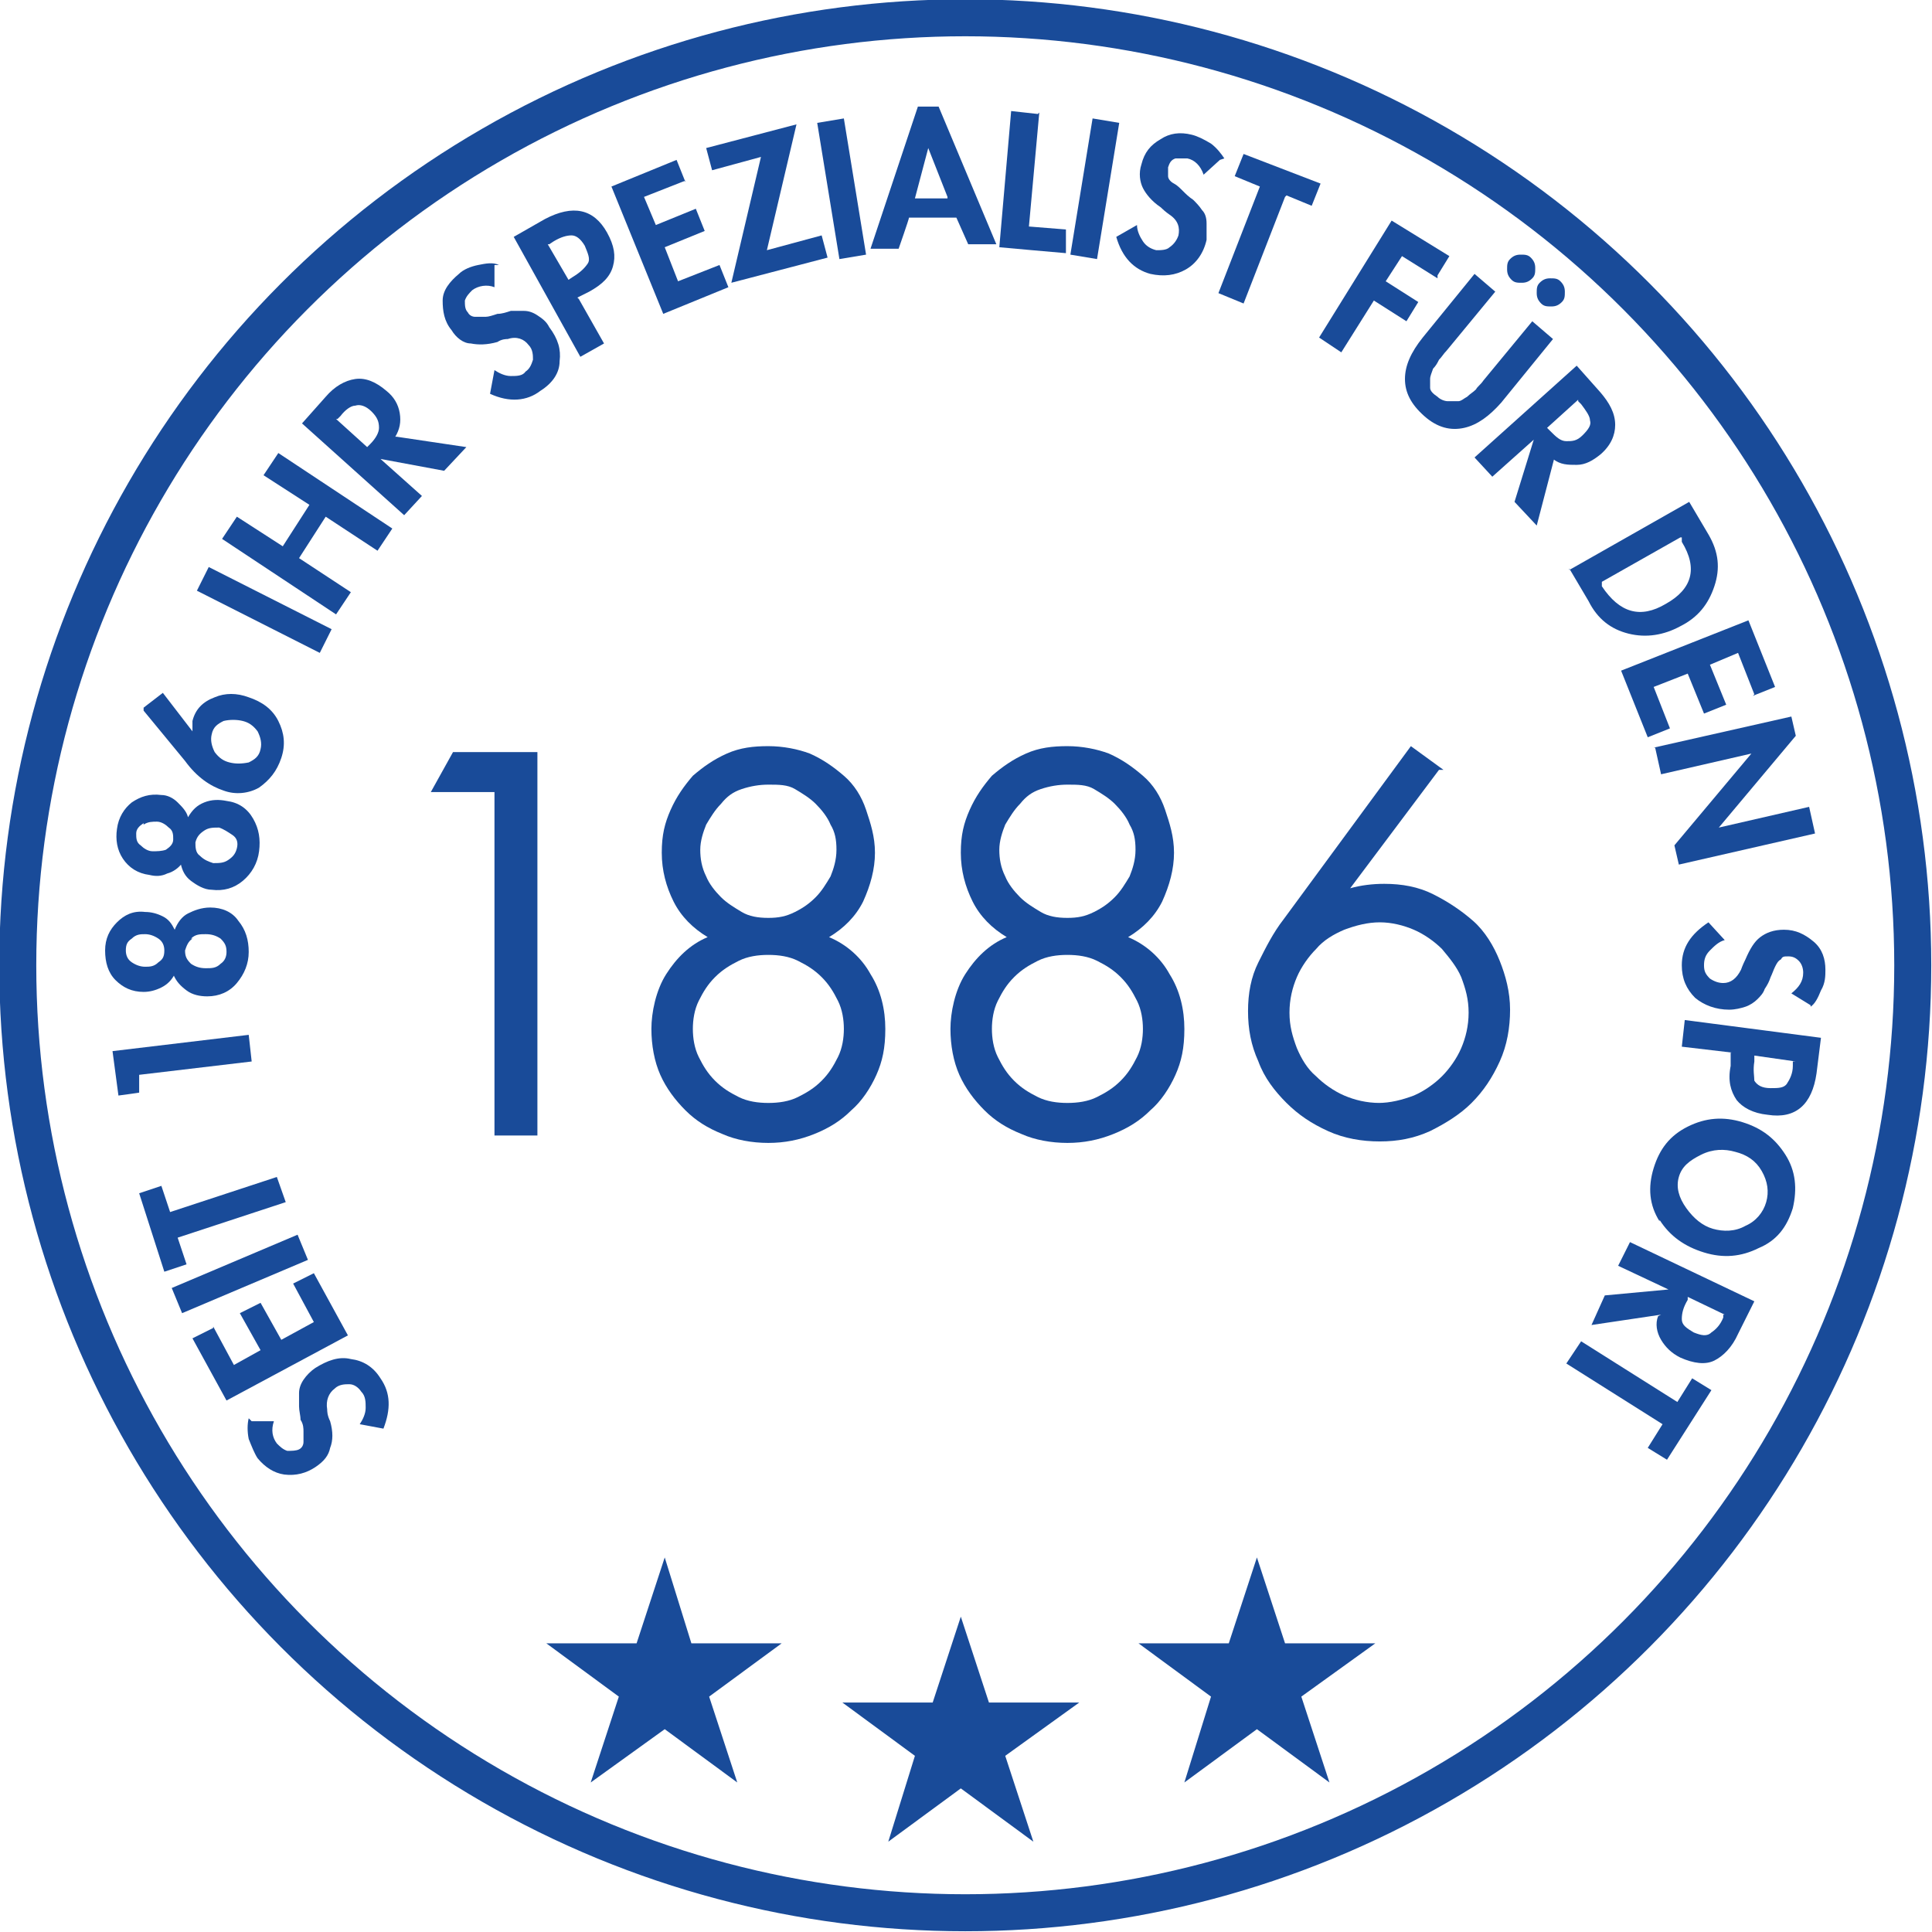
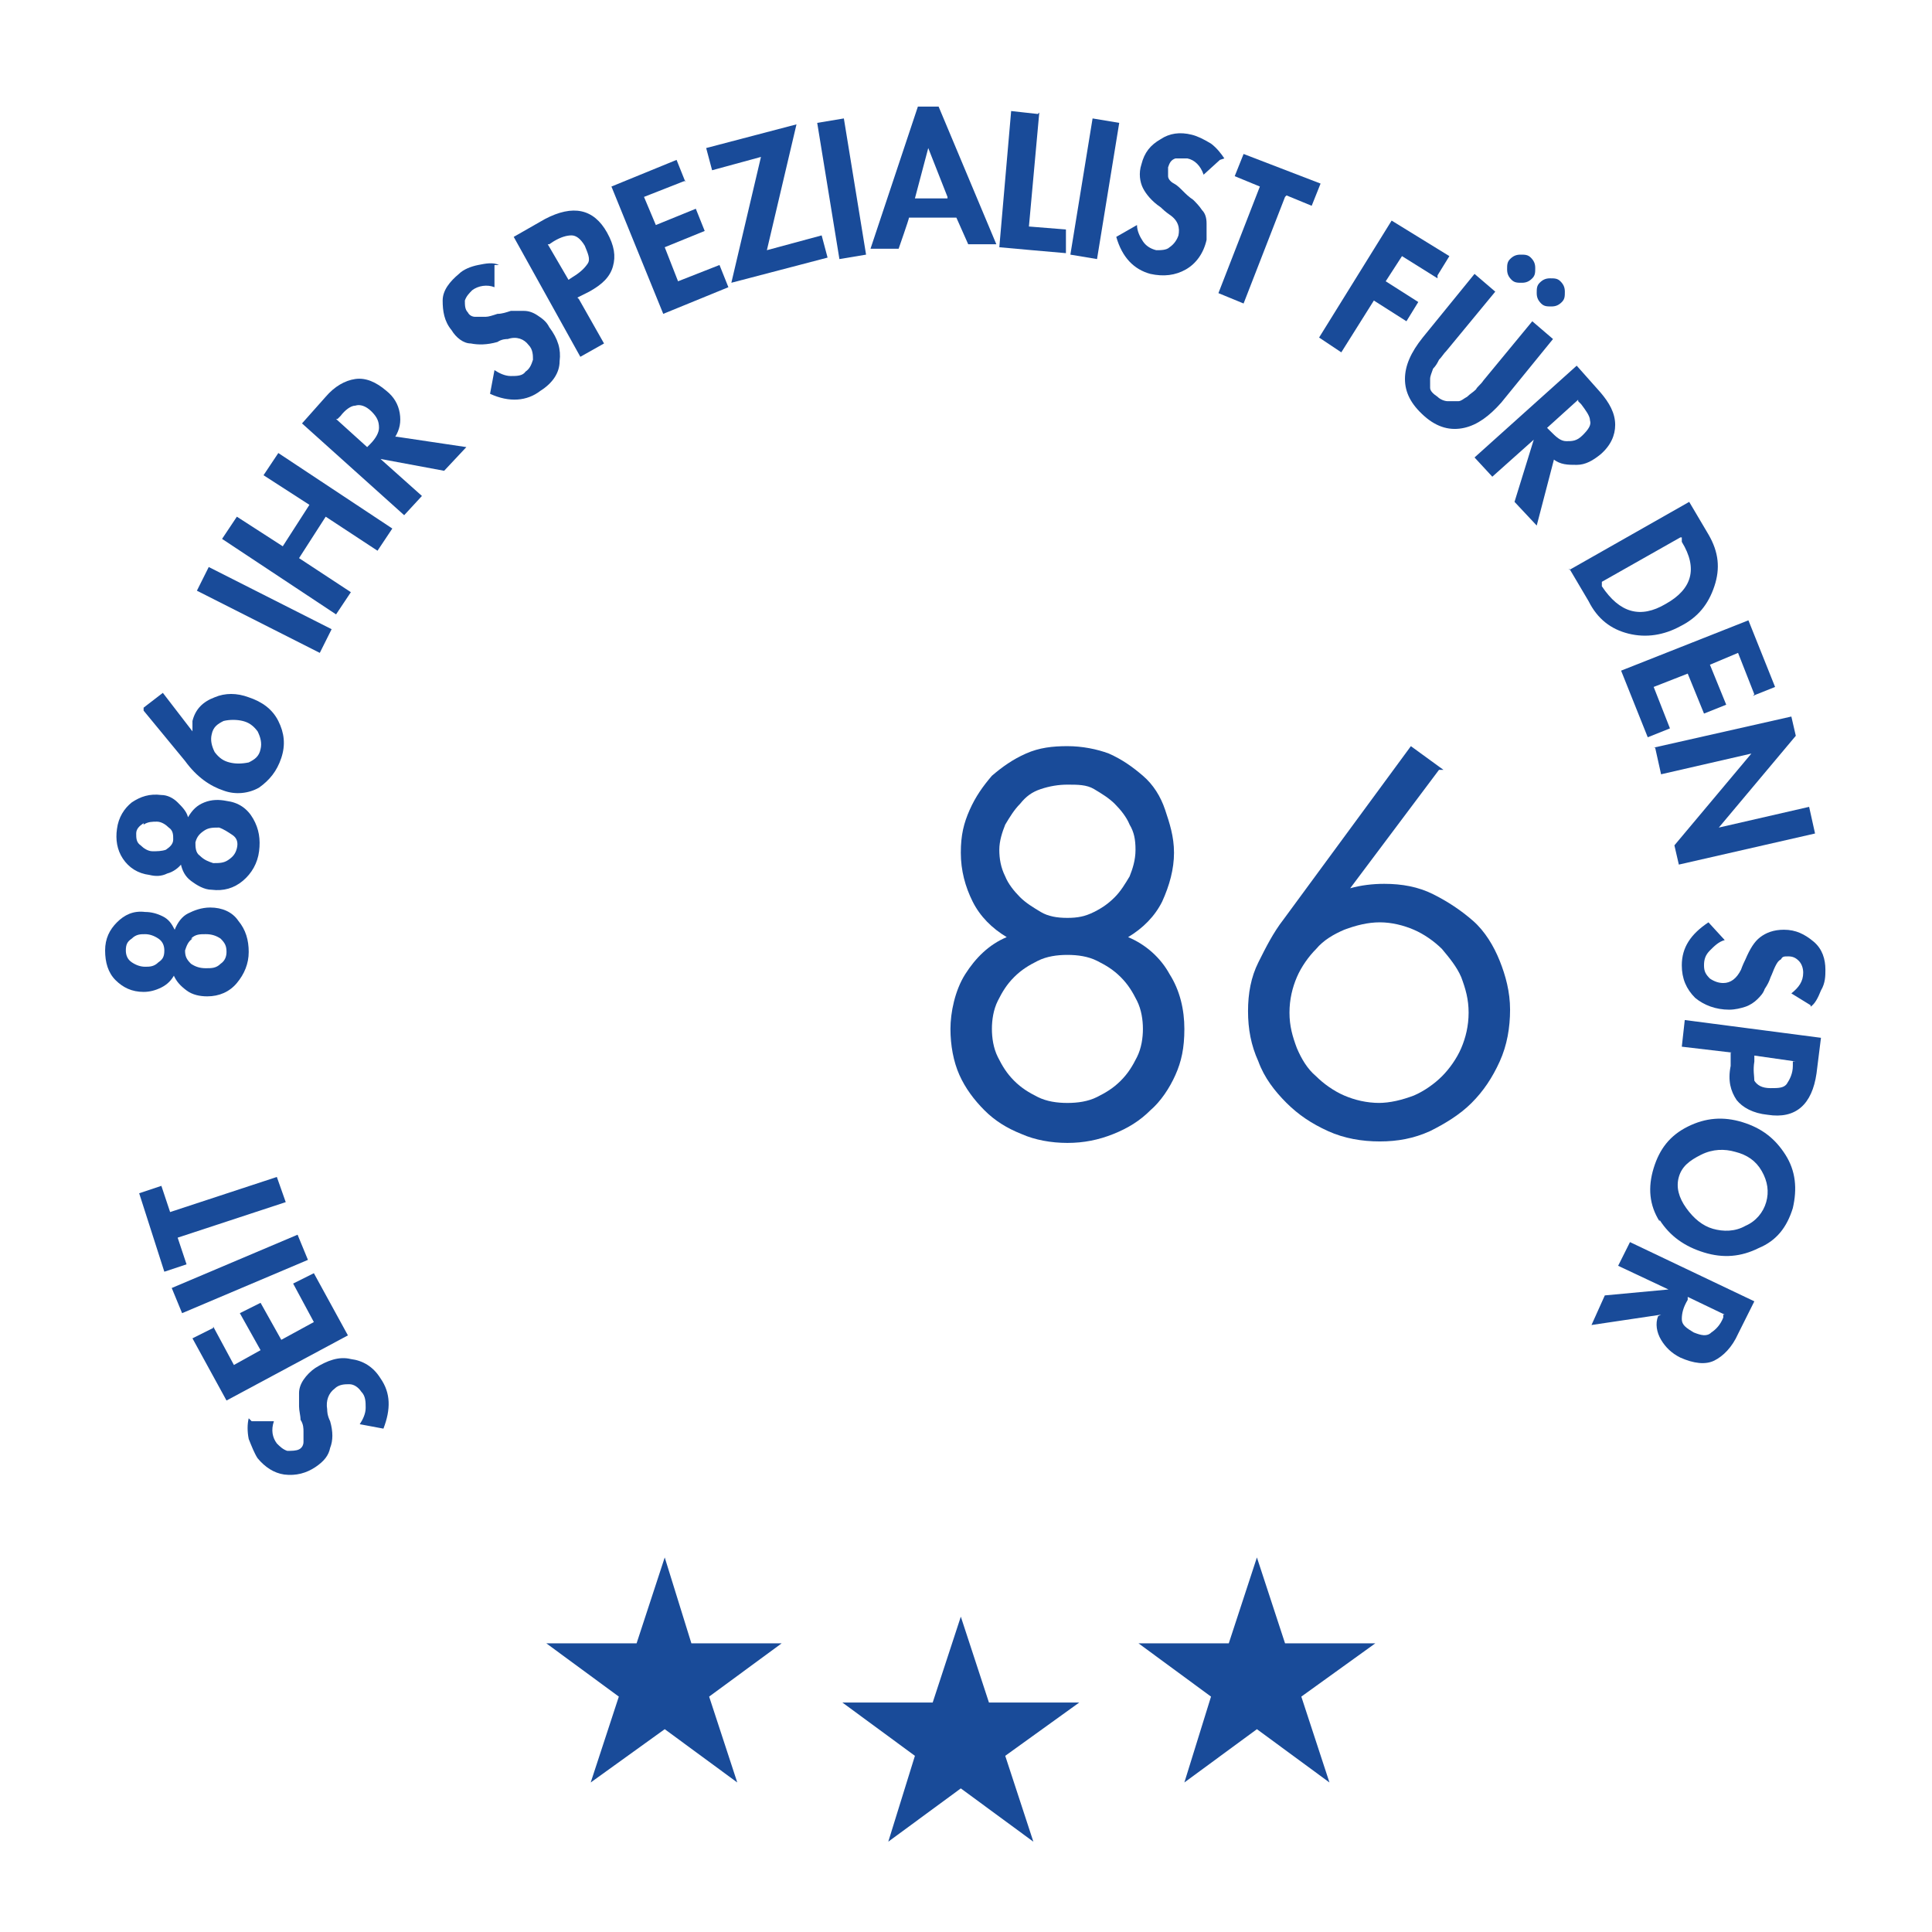
<svg xmlns="http://www.w3.org/2000/svg" id="Ebene_1" data-name="Ebene 1" viewBox="0 0 130.5 130.5">
  <defs>
    <style>
      .cls-1 {
        fill: #194b99;
        stroke-width: 0px;
      }

      .cls-2 {
        fill: none;
        stroke: #194b99;
        stroke-linecap: round;
        stroke-miterlimit: 10;
        stroke-width: 2.5px;
      }
    </style>
  </defs>
-   <circle class="cls-2" cx="65.2" cy="65.2" r="64" />
  <g>
    <path class="cls-1" d="M17,96h1.5c-.2.6-.1,1.1.2,1.5.2.2.4.4.7.5.3,0,.6,0,.8-.1.2-.1.3-.3.3-.5,0-.2,0-.4,0-.7,0-.2,0-.5-.2-.8,0-.3-.1-.6-.1-.9,0-.3,0-.6,0-.9,0-.3.1-.6.3-.9.2-.3.5-.6.8-.8.8-.5,1.6-.8,2.4-.6.8.1,1.5.5,2,1.3.7,1,.7,2.1.2,3.4l-1.6-.3c.2-.3.4-.7.4-1.1s0-.8-.3-1.1c-.2-.3-.5-.5-.8-.5-.3,0-.7,0-1,.3-.4.3-.6.8-.5,1.4,0,.1,0,.4.2.8.2.7.2,1.3,0,1.8-.1.5-.4.9-1,1.3-.6.4-1.3.6-2.1.5-.7-.1-1.3-.5-1.8-1.1-.2-.3-.4-.8-.6-1.3-.1-.5-.1-1,0-1.4Z" />
    <path class="cls-1" d="M14.4,89.6l1.4,2.6,1.8-1-1.4-2.5,1.4-.7,1.4,2.5,2.2-1.2-1.4-2.6,1.4-.7,2.3,4.2-8.2,4.4-2.3-4.2,1.4-.7Z" />
    <path class="cls-1" d="M11.6,87l8.5-3.6.7,1.7-8.5,3.6-.7-1.7Z" />
    <path class="cls-1" d="M11.4,81.9l7.3-2.4.6,1.7-7.3,2.4.6,1.8-1.5.5-1.7-5.3,1.5-.5.6,1.8Z" />
-     <path class="cls-1" d="M9.4,72.6v1.2c.1,0-1.4.2-1.4.2l-.4-3,9.2-1.1.2,1.8-7.6.9Z" />
    <path class="cls-1" d="M11.8,65.8c-.2.4-.5.7-.9.9-.4.2-.8.3-1.2.3-.8,0-1.4-.3-1.9-.8-.5-.5-.7-1.2-.7-2,0-.8.3-1.4.8-1.9.5-.5,1.1-.8,1.9-.7.4,0,.8.1,1.2.3.4.2.6.5.8.9.2-.5.5-.9.9-1.1.4-.2.9-.4,1.5-.4.8,0,1.5.3,1.9.9.5.6.7,1.3.7,2.1,0,.8-.3,1.5-.8,2.1-.5.6-1.2.9-2,.9-.5,0-1-.1-1.4-.4-.4-.3-.7-.6-.9-1.1ZM8.9,63.4c-.3.2-.4.4-.4.8,0,.3.1.6.4.8.3.2.6.3.9.3.3,0,.6,0,.9-.3.3-.2.4-.4.4-.8,0-.3-.1-.6-.4-.8-.3-.2-.6-.3-.9-.3-.3,0-.6,0-.9.3ZM13,63.4c-.3.2-.4.5-.5.8,0,.4.1.6.4.9.3.2.6.3,1,.3.4,0,.7,0,1-.3.3-.2.4-.5.4-.8,0-.4-.1-.6-.4-.9-.3-.2-.6-.3-1-.3-.4,0-.7,0-1,.3Z" />
    <path class="cls-1" d="M12.3,58.3c-.2.3-.6.6-1,.7-.4.2-.8.2-1.2.1-.8-.1-1.4-.5-1.8-1.1-.4-.6-.5-1.3-.4-2,.1-.8.5-1.4,1-1.8.6-.4,1.2-.6,2-.5.4,0,.8.2,1.1.5.3.3.6.6.7,1,.3-.5.6-.8,1.1-1,.5-.2,1-.2,1.5-.1.8.1,1.4.5,1.8,1.2.4.7.5,1.4.4,2.2-.1.8-.5,1.5-1.1,2-.6.5-1.3.7-2.1.6-.5,0-1-.3-1.4-.6-.4-.3-.6-.7-.7-1.2ZM9.7,55.6c-.3.2-.5.4-.5.7,0,.3,0,.6.3.8.2.2.5.4.8.4.3,0,.6,0,.9-.1.3-.2.5-.4.5-.7,0-.3,0-.6-.3-.8-.2-.2-.5-.4-.8-.4-.3,0-.6,0-.9.2ZM13.8,56.1c-.3.2-.5.4-.6.8,0,.3,0,.7.3.9.3.3.6.4.9.5.4,0,.7,0,1-.2.3-.2.5-.4.6-.8s0-.7-.3-.9-.6-.4-.9-.5c-.4,0-.7,0-1,.2Z" />
    <path class="cls-1" d="M9.7,47.8l1.3-1,2,2.6h0c0-.2,0-.5,0-.7.2-.8.7-1.3,1.5-1.6.7-.3,1.5-.3,2.3,0,.9.3,1.6.8,2,1.6.4.8.5,1.6.2,2.5-.3.9-.8,1.5-1.5,2-.7.4-1.6.5-2.4.2-.9-.3-1.8-.9-2.6-2l-2.8-3.4ZM16.8,51.5c.4-.2.7-.4.8-.9.1-.4,0-.8-.2-1.2-.3-.4-.6-.6-1-.7-.4-.1-.9-.1-1.3,0-.4.2-.7.4-.8.9-.1.4,0,.8.2,1.2.3.4.6.6,1,.7.4.1.8.1,1.3,0Z" />
    <path class="cls-1" d="M14.1,38.3l8.3,4.2-.8,1.6-8.3-4.2.8-1.6Z" />
    <path class="cls-1" d="M19.1,36.9l1.8-2.8-3.1-2,1-1.5,7.7,5.1-1,1.5-3.5-2.3-1.8,2.8,3.5,2.3-1,1.5-7.7-5.1,1-1.5,3.1,2Z" />
    <path class="cls-1" d="M26.8,29.5l4.7.7-1.5,1.6-4.3-.8h0s2.8,2.5,2.8,2.5l-1.2,1.3-6.9-6.2,1.6-1.8c.6-.7,1.3-1.1,2-1.2.7-.1,1.4.2,2.1.8.5.4.8.9.9,1.5.1.6,0,1.1-.3,1.6ZM22.7,28.3l2.1,1.9.2-.2c.4-.4.6-.8.6-1.1,0-.4-.1-.7-.5-1.1-.4-.4-.8-.5-1.1-.4-.3,0-.7.3-1,.7l-.2.2Z" />
    <path class="cls-1" d="M33.4,17.9v1.5c-.5-.2-1.1-.1-1.5.2-.2.2-.4.4-.5.7,0,.3,0,.6.2.8.1.2.3.3.5.3.2,0,.4,0,.7,0,.2,0,.5-.1.8-.2.3,0,.6-.1.9-.2.3,0,.6,0,.9,0,.3,0,.6.1.9.3.3.2.6.4.8.8.6.8.8,1.5.7,2.3,0,.8-.5,1.5-1.3,2-.9.7-2.1.8-3.4.2l.3-1.6c.3.2.7.4,1.1.4.4,0,.8,0,1-.3.3-.2.4-.5.5-.8,0-.3,0-.7-.3-1-.3-.4-.8-.6-1.4-.4-.1,0-.4,0-.7.2-.7.2-1.3.2-1.8.1-.5,0-1-.4-1.3-.9-.5-.6-.6-1.3-.6-2,0-.7.5-1.3,1.1-1.8.3-.3.8-.5,1.3-.6.5-.1,1-.2,1.4,0Z" />
    <path class="cls-1" d="M39.1,20.2l1.7,3-1.6.9-4.5-8.1,2.1-1.2c1.9-1,3.3-.7,4.2.9.5.9.6,1.6.4,2.3-.2.7-.7,1.2-1.6,1.7l-.8.4ZM37,16.5l1.4,2.4.3-.2c.5-.3.8-.6,1-.9s0-.7-.2-1.2c-.3-.5-.6-.7-.9-.7s-.7.1-1.2.4l-.3.2Z" />
    <path class="cls-1" d="M46.3,12.2l-2.8,1.1.8,1.9,2.7-1.1.6,1.5-2.7,1.1.9,2.3,2.8-1.1.6,1.5-4.4,1.8-3.5-8.6,4.4-1.8.6,1.5Z" />
    <path class="cls-1" d="M51.8,16.9l3.7-1,.4,1.5-6.5,1.7,2-8.5-3.3.9-.4-1.5,6.1-1.6-2,8.5Z" />
    <path class="cls-1" d="M57,8l1.5,9.2-1.8.3-1.5-9.2,1.8-.3Z" />
    <path class="cls-1" d="M64.6,14.7h-3.2c0,.1-.7,2.1-.7,2.1h-1.9c0,0,3.2-9.6,3.2-9.6h1.4c0,0,3.9,9.3,3.9,9.3h-1.9c0,0-.8-1.8-.8-1.8ZM64,13.3l-1.3-3.3h0l-.9,3.4h2.2Z" />
    <path class="cls-1" d="M70.2,7.6l-.7,7.7,2.5.2v1.6c-.1,0-4.5-.4-4.5-.4l.8-9.2,1.8.2Z" />
    <path class="cls-1" d="M75.6,8.3l-1.5,9.2-1.8-.3,1.5-9.2,1.8.3Z" />
    <path class="cls-1" d="M82.4,10.8l-1.1,1c-.2-.6-.6-1-1.1-1.1-.3,0-.6,0-.8,0-.3.1-.4.3-.5.6,0,.2,0,.4,0,.6,0,.2.2.4.4.5s.4.3.6.5c.2.2.4.4.7.6.2.2.4.4.6.7.2.2.3.5.3.9,0,.3,0,.7,0,1.1-.2.9-.7,1.6-1.4,2-.7.4-1.5.5-2.4.3-1.1-.3-1.9-1.1-2.3-2.5l1.4-.8c0,.4.2.8.4,1.1.2.3.5.5.9.6.3,0,.7,0,.9-.2.3-.2.5-.5.6-.8.1-.5,0-1-.6-1.4,0,0-.3-.2-.6-.5-.6-.4-1-.9-1.2-1.3-.2-.4-.3-1-.1-1.6.2-.8.6-1.3,1.3-1.7.6-.4,1.3-.5,2.1-.3.4.1.8.3,1.3.6.4.3.7.7.9,1Z" />
    <path class="cls-1" d="M86.8,13.3l-2.8,7.2-1.7-.7,2.8-7.2-1.7-.7.6-1.5,5.2,2-.6,1.5-1.7-.7Z" />
    <path class="cls-1" d="M97.1,18.8l-2.4-1.5-1.1,1.7,2.2,1.4-.8,1.3-2.2-1.4-2.2,3.5-1.5-1,4.9-7.9,3.9,2.4-.8,1.3Z" />
    <path class="cls-1" d="M96.1,22.8l3.5-4.3,1.4,1.2-3.3,4c-.2.2-.3.4-.5.6-.1.2-.2.4-.4.6-.1.3-.2.5-.2.7,0,.2,0,.4,0,.6,0,.2.2.4.5.6.2.2.5.3.7.3.2,0,.5,0,.7,0,.2,0,.4-.2.6-.3.2-.2.4-.3.6-.5.1-.2.3-.3.5-.6l3.3-4,1.4,1.2-3.5,4.3c-.8.9-1.6,1.5-2.5,1.7-.9.2-1.8,0-2.7-.8-.9-.8-1.3-1.6-1.3-2.5,0-.9.4-1.8,1.2-2.8ZM102.7,17.2c.3,0,.5,0,.7.2.2.2.3.4.3.7,0,.3,0,.5-.2.7-.2.2-.4.3-.7.3-.3,0-.5,0-.7-.2-.2-.2-.3-.4-.3-.7,0-.3,0-.5.2-.7.2-.2.4-.3.7-.3ZM104.7,18.8c.3,0,.5,0,.7.2s.3.4.3.7c0,.3,0,.5-.2.7-.2.2-.4.3-.7.3-.3,0-.5,0-.7-.2-.2-.2-.3-.4-.3-.7,0-.3,0-.5.2-.7.2-.2.4-.3.7-.3Z" />
    <path class="cls-1" d="M105,30.9l-1.2,4.6-1.5-1.6,1.3-4.2h0s-2.8,2.5-2.8,2.5l-1.2-1.3,6.9-6.2,1.6,1.8c.6.7,1,1.4,1,2.2,0,.7-.3,1.4-1,2-.5.4-1,.7-1.6.7-.6,0-1.1,0-1.6-.4ZM106.6,27l-2.1,1.9.2.2c.4.4.7.7,1.1.7.4,0,.7,0,1.1-.4.4-.4.6-.7.5-1,0-.3-.3-.7-.6-1.1l-.2-.2Z" />
    <path class="cls-1" d="M106,38.5l8.1-4.6,1.3,2.2c.7,1.2.8,2.3.4,3.5-.4,1.2-1.1,2.1-2.3,2.7-1.1.6-2.3.8-3.5.5-1.2-.3-2.1-1-2.7-2.2l-1.3-2.2ZM113.5,36.3l-5.3,3v.3c1.2,1.8,2.6,2.2,4.3,1.2,1.8-1,2.2-2.4,1.1-4.2v-.3Z" />
    <path class="cls-1" d="M118.5,46.9l-1.1-2.8-1.9.8,1.1,2.7-1.5.6-1.1-2.7-2.3.9,1.1,2.8-1.5.6-1.8-4.5,8.6-3.4,1.8,4.5-1.5.6Z" />
    <path class="cls-1" d="M111.7,50.5l9.3-2.1.3,1.3-5.2,6.2h0s6.1-1.4,6.1-1.4l.4,1.8-9.2,2.1-.3-1.3,5.2-6.2h0s-6.1,1.4-6.1,1.4l-.4-1.8Z" />
    <path class="cls-1" d="M122.3,67.9l-1.3-.8c.5-.4.8-.8.8-1.4,0-.3-.1-.6-.3-.8-.2-.2-.4-.3-.7-.3s-.4,0-.5.2c-.2.1-.3.3-.4.5s-.2.5-.3.7c-.1.3-.2.5-.4.8-.1.3-.3.5-.5.7-.2.2-.5.4-.8.5-.3.1-.7.2-1.1.2-.9,0-1.7-.3-2.3-.8-.6-.6-.9-1.3-.9-2.2,0-1.2.6-2.1,1.8-2.9l1.1,1.2c-.4.1-.7.4-1,.7-.3.3-.4.6-.4,1,0,.4.1.6.4.9.3.2.6.3.9.3.5,0,.9-.3,1.2-.9,0,0,.1-.3.3-.7.3-.7.6-1.2,1-1.5.4-.3.9-.5,1.6-.5.8,0,1.4.3,2,.8s.8,1.2.8,1.9c0,.4,0,.9-.3,1.4-.2.5-.4.9-.7,1.1Z" />
    <path class="cls-1" d="M117,71.1l-3.4-.4.2-1.8,9.2,1.2-.3,2.4c-.3,2.1-1.4,3.1-3.3,2.8-1-.1-1.7-.5-2.1-1-.4-.6-.6-1.3-.4-2.3v-.9ZM121.3,71.7l-2.8-.4v.4c-.1.6,0,1,0,1.3.2.3.5.5,1.1.5.5,0,.9,0,1.1-.3.2-.3.4-.7.4-1.2v-.3Z" />
    <path class="cls-1" d="M112.1,82.5c-.7-1.1-.8-2.3-.4-3.6.4-1.3,1.1-2.2,2.3-2.8,1.2-.6,2.4-.7,3.7-.3,1.3.4,2.2,1.1,2.9,2.2.7,1.1.8,2.3.5,3.6-.4,1.3-1.1,2.2-2.3,2.7-1.2.6-2.4.7-3.7.3-1.3-.4-2.3-1.1-3-2.2ZM117.9,82.8c.7-.3,1.2-.9,1.4-1.6s.1-1.4-.3-2.1c-.4-.7-1-1.1-1.8-1.3-.7-.2-1.5-.2-2.3.2s-1.3.8-1.5,1.5c-.2.7,0,1.4.5,2.1.5.7,1.1,1.2,1.8,1.4.7.2,1.5.2,2.2-.2Z" />
    <path class="cls-1" d="M112.2,88.8l-4.7.7.9-2,4.3-.4h0s-3.4-1.6-3.4-1.6l.8-1.6,8.4,4-1.1,2.2c-.4.9-1,1.5-1.6,1.8-.6.3-1.4.2-2.3-.2-.6-.3-1-.7-1.3-1.2-.3-.5-.4-1.1-.2-1.6ZM116.5,88.8l-2.5-1.2v.2c-.3.5-.4.9-.4,1.3,0,.4.3.6.8.9.5.2.9.3,1.2,0,.3-.2.6-.5.8-1v-.2Z" />
-     <path class="cls-1" d="M112.3,96.2l-6.5-4.1,1-1.5,6.5,4.1,1-1.6,1.3.8-3,4.7-1.3-.8,1-1.6Z" />
  </g>
  <g>
-     <path class="cls-1" d="M29.1,53.5l1.5-2.7h5.7v25.9h-2.9v-23.2h-4.3Z" />
-     <path class="cls-1" d="M51.9,50.4c1,0,2,.2,2.8.5.9.4,1.6.9,2.3,1.5.7.6,1.2,1.4,1.5,2.3s.6,1.8.6,2.9-.3,2.2-.8,3.3c-.5,1-1.3,1.8-2.3,2.4,1.2.5,2.2,1.4,2.8,2.5.7,1.1,1,2.4,1,3.7s-.2,2.2-.6,3.1c-.4.9-1,1.8-1.7,2.4-.7.7-1.5,1.2-2.5,1.6-1,.4-2,.6-3.1.6s-2.2-.2-3.1-.6c-1-.4-1.8-.9-2.5-1.6-.7-.7-1.3-1.5-1.7-2.4-.4-.9-.6-2-.6-3.1s.3-2.6,1-3.7c.7-1.1,1.6-2,2.8-2.5-1-.6-1.8-1.4-2.3-2.4-.5-1-.8-2.1-.8-3.3s.2-2,.6-2.9.9-1.6,1.5-2.3c.7-.6,1.4-1.1,2.3-1.5.9-.4,1.8-.5,2.8-.5ZM51.9,64.5c-.7,0-1.4.1-2,.4-.6.3-1.1.6-1.6,1.1s-.8,1-1.1,1.6c-.3.6-.4,1.3-.4,1.9s.1,1.3.4,1.9c.3.6.6,1.1,1.1,1.6s1,.8,1.6,1.1c.6.3,1.3.4,2,.4s1.4-.1,2-.4c.6-.3,1.1-.6,1.6-1.1s.8-1,1.1-1.6c.3-.6.4-1.3.4-1.9s-.1-1.3-.4-1.9c-.3-.6-.6-1.1-1.1-1.6s-1-.8-1.6-1.1c-.6-.3-1.3-.4-2-.4ZM51.9,53c-.6,0-1.2.1-1.8.3s-1,.5-1.4,1c-.4.4-.7.9-1,1.4-.2.5-.4,1.1-.4,1.7s.1,1.2.4,1.8c.2.5.6,1,1,1.4.4.4.9.7,1.4,1s1.1.4,1.8.4,1.2-.1,1.8-.4,1-.6,1.4-1c.4-.4.7-.9,1-1.4.2-.5.4-1.1.4-1.8s-.1-1.2-.4-1.7c-.2-.5-.6-1-1-1.4-.4-.4-.9-.7-1.4-1s-1.1-.3-1.8-.3Z" />
    <path class="cls-1" d="M72.1,50.4c1,0,2,.2,2.8.5.9.4,1.6.9,2.3,1.5.7.6,1.2,1.4,1.5,2.3s.6,1.8.6,2.9-.3,2.2-.8,3.3c-.5,1-1.3,1.8-2.3,2.4,1.2.5,2.2,1.4,2.8,2.5.7,1.1,1,2.4,1,3.7s-.2,2.2-.6,3.1c-.4.9-1,1.8-1.7,2.4-.7.7-1.5,1.2-2.5,1.6-1,.4-2,.6-3.1.6s-2.2-.2-3.1-.6c-1-.4-1.8-.9-2.5-1.6-.7-.7-1.3-1.5-1.7-2.4-.4-.9-.6-2-.6-3.1s.3-2.6,1-3.7c.7-1.1,1.6-2,2.8-2.5-1-.6-1.8-1.4-2.3-2.4-.5-1-.8-2.1-.8-3.3s.2-2,.6-2.9.9-1.6,1.5-2.3c.7-.6,1.4-1.1,2.3-1.5.9-.4,1.8-.5,2.8-.5ZM72.1,64.5c-.7,0-1.4.1-2,.4-.6.3-1.1.6-1.6,1.1s-.8,1-1.1,1.6c-.3.6-.4,1.3-.4,1.9s.1,1.3.4,1.9c.3.6.6,1.1,1.1,1.6s1,.8,1.6,1.1c.6.3,1.3.4,2,.4s1.4-.1,2-.4c.6-.3,1.1-.6,1.6-1.1s.8-1,1.1-1.6c.3-.6.4-1.3.4-1.9s-.1-1.3-.4-1.9c-.3-.6-.6-1.1-1.1-1.6s-1-.8-1.6-1.1c-.6-.3-1.3-.4-2-.4ZM72.1,53c-.6,0-1.2.1-1.8.3s-1,.5-1.4,1c-.4.4-.7.9-1,1.4-.2.5-.4,1.1-.4,1.7s.1,1.2.4,1.8c.2.5.6,1,1,1.4.4.4.9.7,1.4,1s1.1.4,1.8.4,1.2-.1,1.8-.4,1-.6,1.4-1c.4-.4.7-.9,1-1.4.2-.5.4-1.1.4-1.8s-.1-1.2-.4-1.7c-.2-.5-.6-1-1-1.4-.4-.4-.9-.7-1.4-1s-1.1-.3-1.8-.3Z" />
    <path class="cls-1" d="M97.2,52l-6,8h0c.7-.2,1.5-.3,2.3-.3,1.2,0,2.3.2,3.3.7s1.9,1.1,2.7,1.8,1.4,1.7,1.8,2.7c.4,1,.7,2.1.7,3.3s-.2,2.4-.7,3.5c-.5,1.1-1.1,2-1.9,2.8-.8.8-1.8,1.4-2.8,1.9-1.1.5-2.2.7-3.4.7s-2.4-.2-3.5-.7c-1.1-.5-2-1.1-2.8-1.9-.8-.8-1.5-1.7-1.9-2.8-.5-1.1-.7-2.2-.7-3.4s.2-2.3.7-3.3c.5-1,1-2,1.7-2.9l8.6-11.7,2.2,1.6ZM93.1,74.5c.8,0,1.6-.2,2.4-.5.7-.3,1.4-.8,1.9-1.3.5-.5,1-1.2,1.3-1.9.3-.7.5-1.5.5-2.4s-.2-1.6-.5-2.4c-.3-.7-.8-1.3-1.3-1.9-.5-.5-1.2-1-1.9-1.3-.7-.3-1.5-.5-2.3-.5s-1.6.2-2.4.5c-.7.3-1.4.7-1.9,1.3-.5.5-1,1.2-1.3,1.9-.3.7-.5,1.5-.5,2.4s.2,1.6.5,2.4c.3.7.7,1.4,1.3,1.9.5.5,1.2,1,1.9,1.3.7.3,1.5.5,2.4.5Z" />
  </g>
  <polygon class="cls-1" points="64.9 109.2 66.8 115 72.9 115 67.9 118.6 69.8 124.4 64.9 120.8 60 124.4 61.8 118.6 56.9 115 63 115 64.9 109.2" />
  <polygon class="cls-1" points="84.9 105.2 86.8 111 92.9 111 87.9 114.6 89.8 120.4 84.9 116.8 80 120.4 81.8 114.6 76.9 111 83 111 84.9 105.2" />
  <polygon class="cls-1" points="44.9 105.2 46.7 111 52.8 111 47.9 114.6 49.8 120.4 44.9 116.8 39.9 120.4 41.8 114.6 36.9 111 43 111 44.9 105.2" />
</svg>